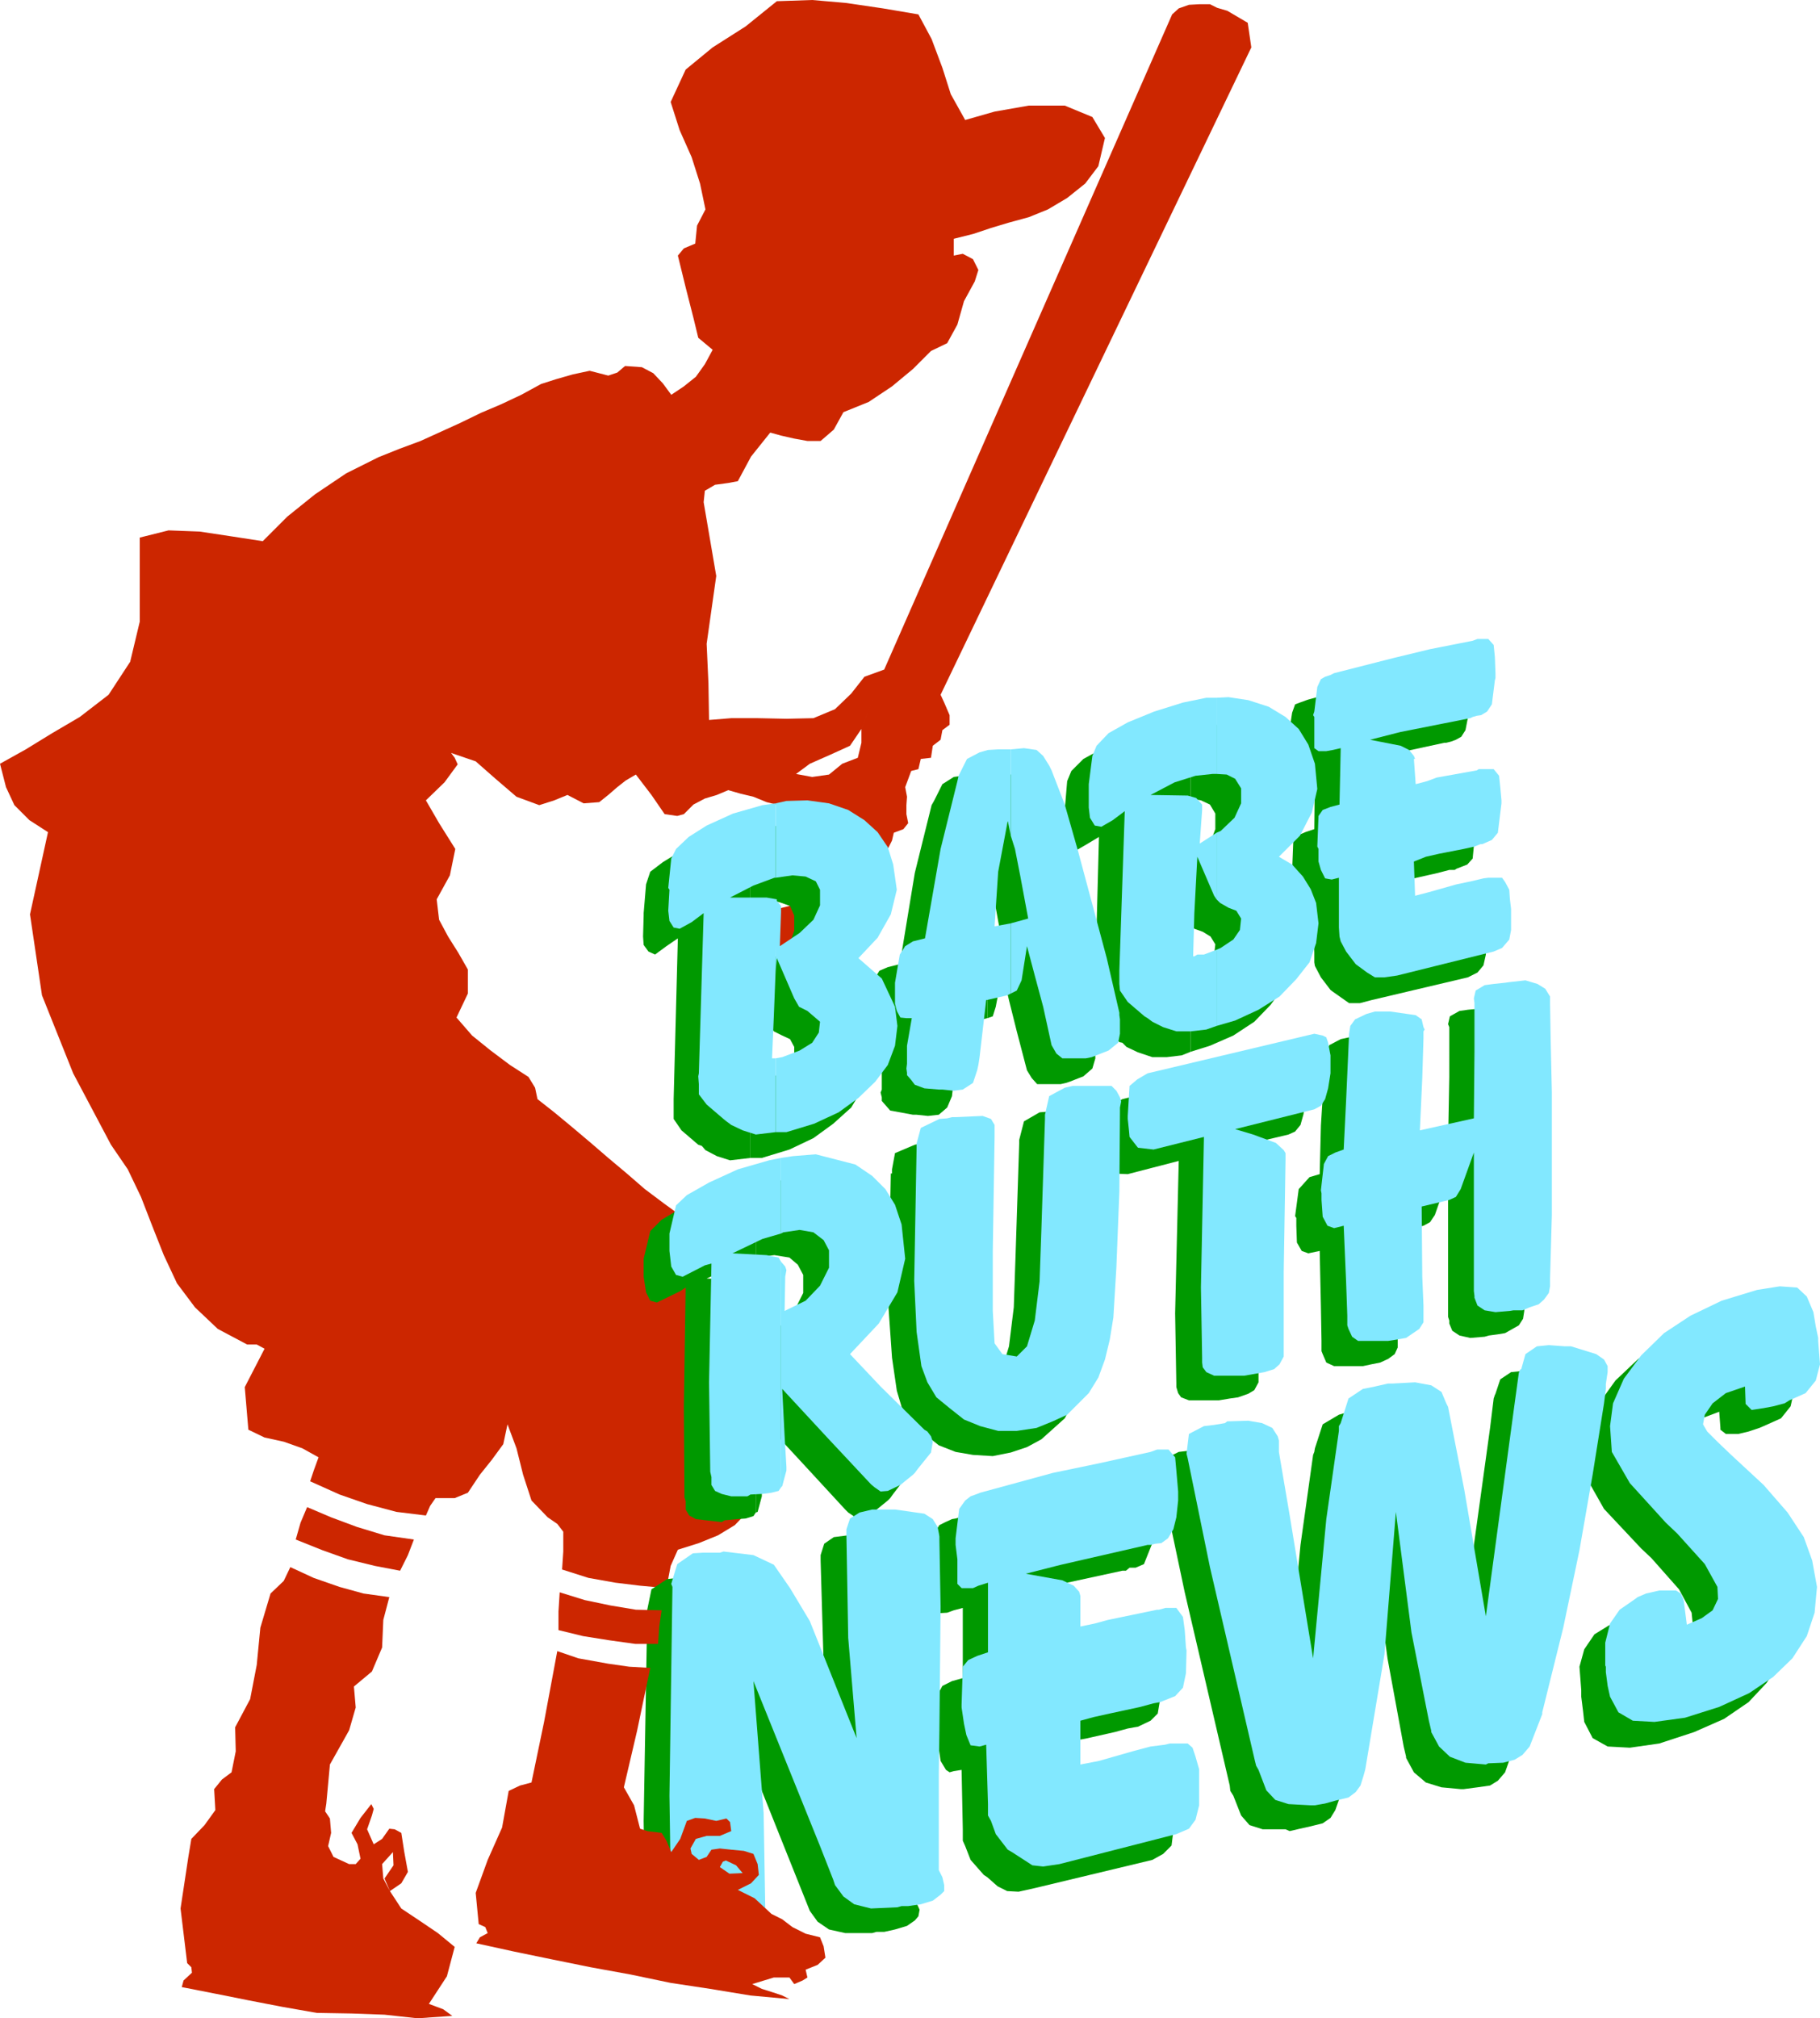
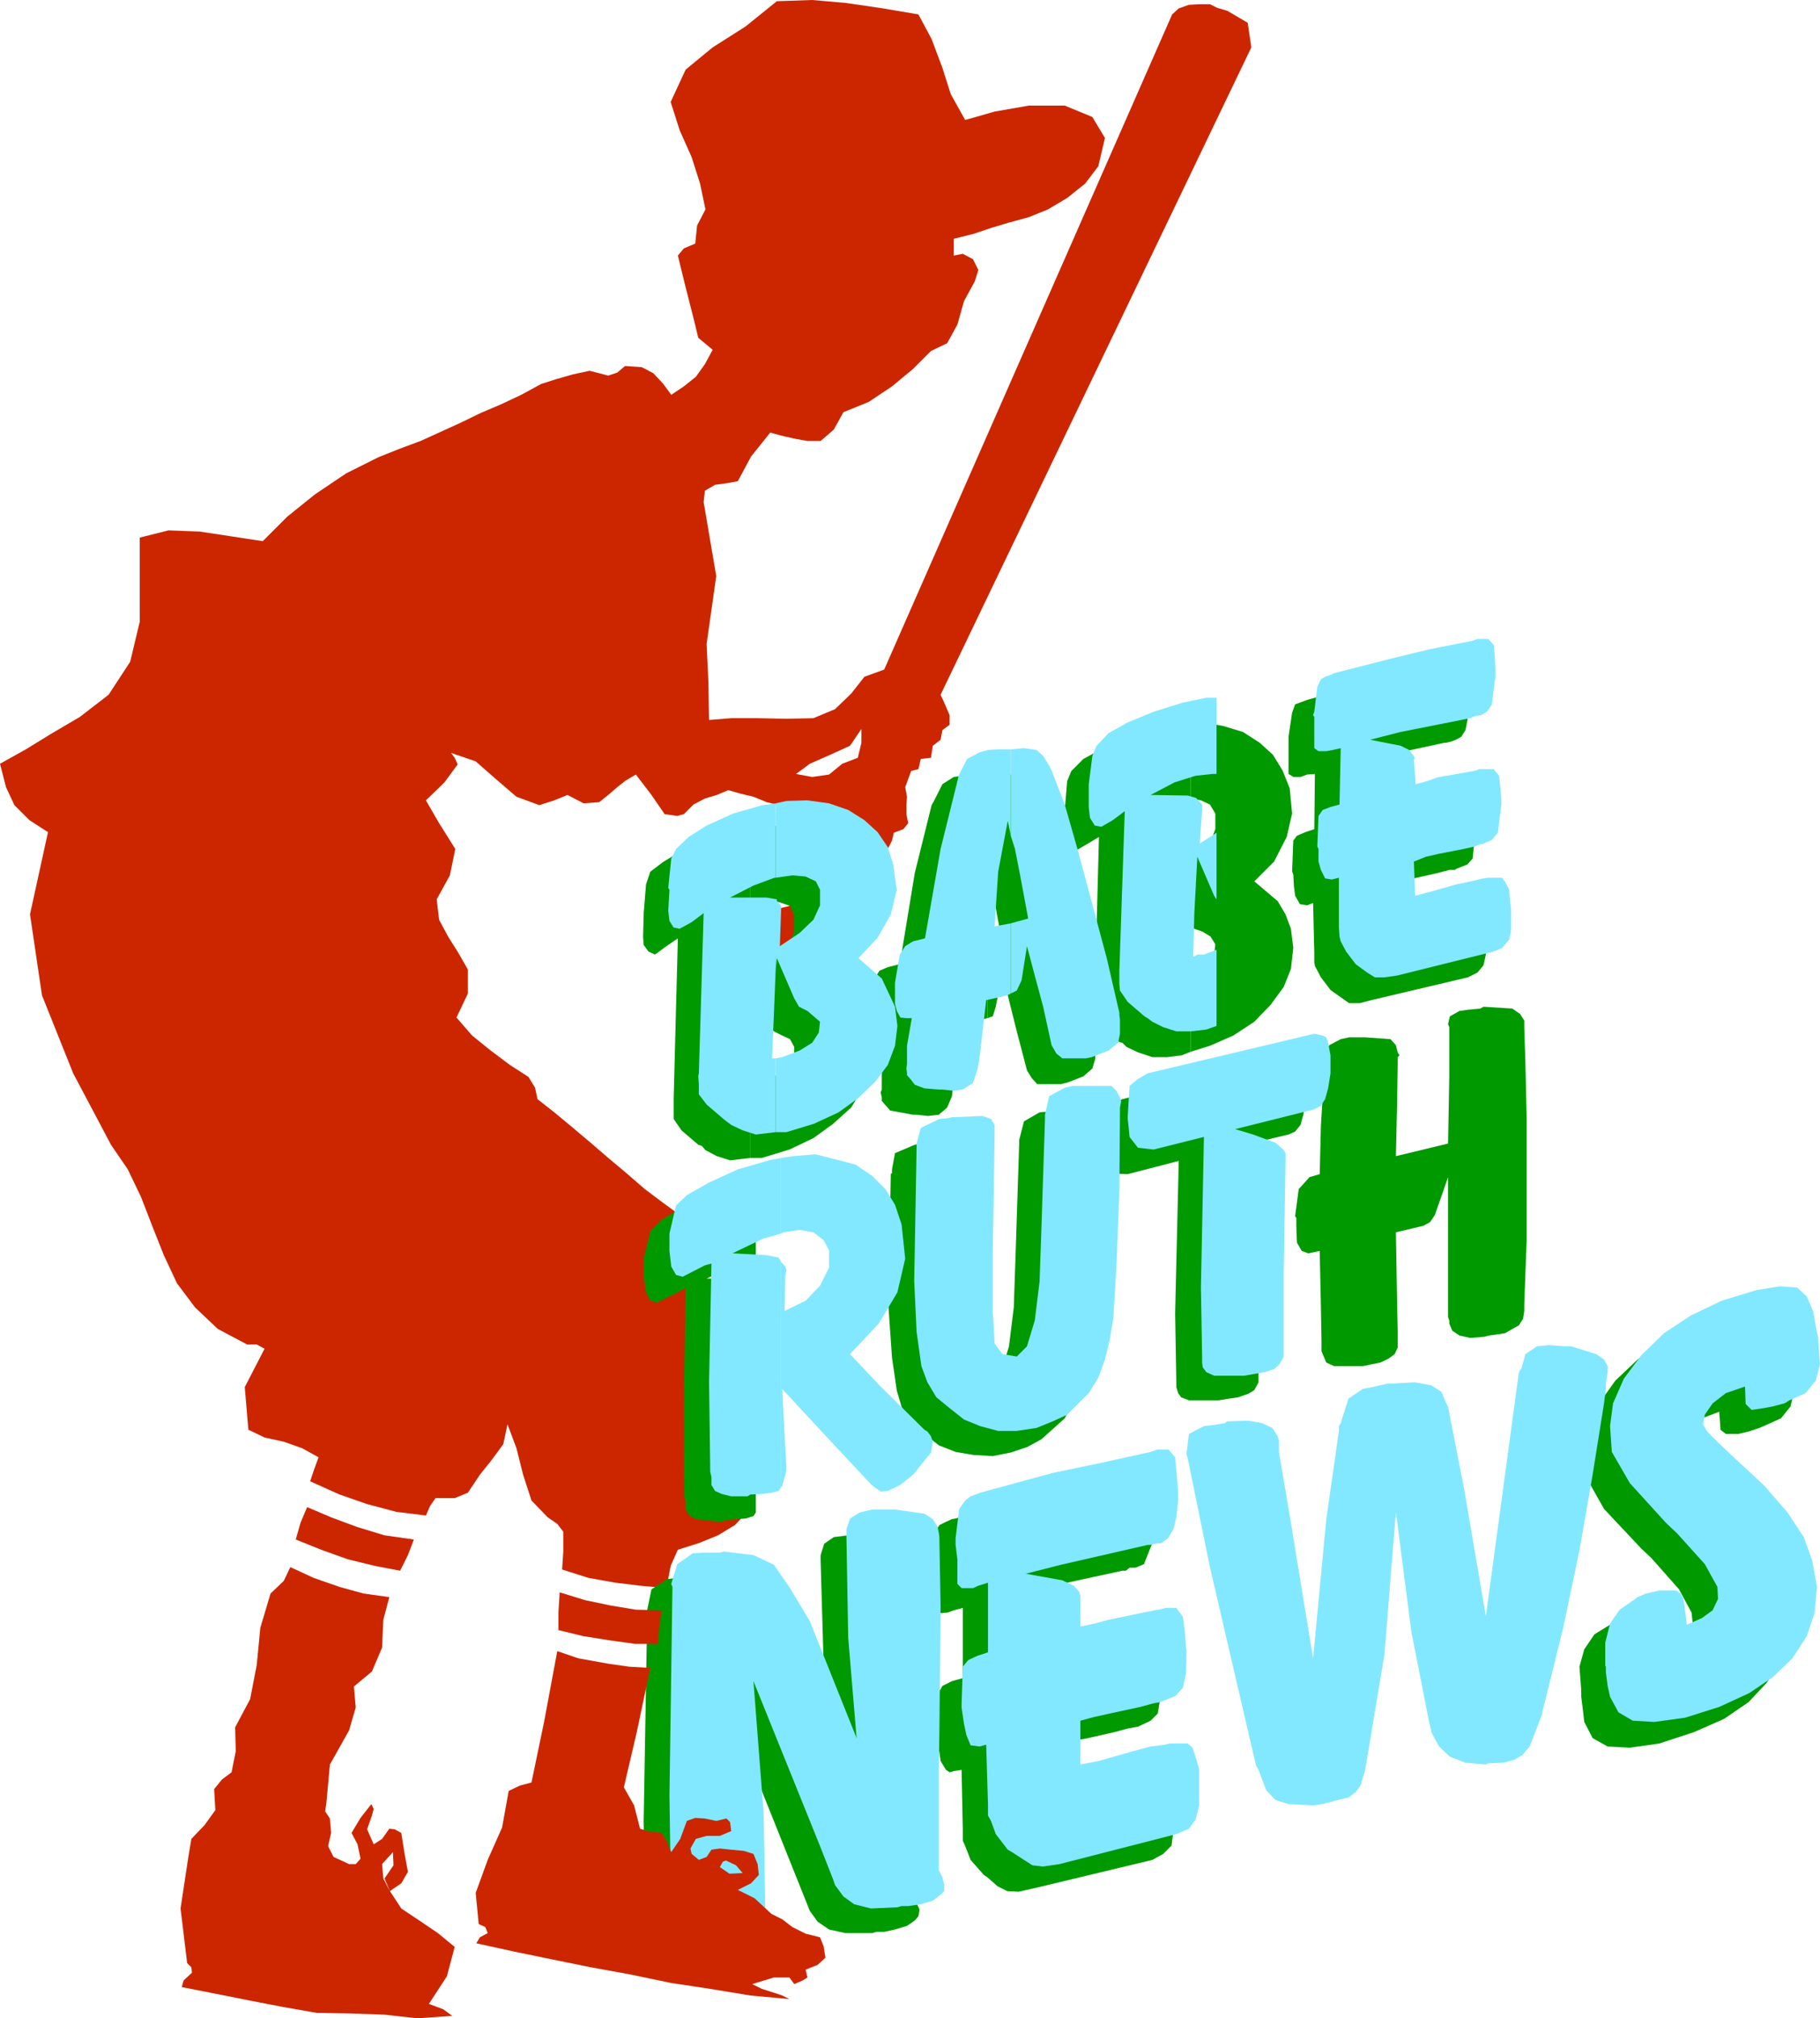
<svg xmlns="http://www.w3.org/2000/svg" xmlns:ns1="http://sodipodi.sourceforge.net/DTD/sodipodi-0.dtd" xmlns:ns2="http://www.inkscape.org/namespaces/inkscape" version="1.0" width="129.724mm" height="143.807mm" id="svg37" ns1:docname="Babe Ruth News.wmf">
  <ns1:namedview id="namedview37" pagecolor="#ffffff" bordercolor="#000000" borderopacity="0.25" ns2:showpageshadow="2" ns2:pageopacity="0.0" ns2:pagecheckerboard="0" ns2:deskcolor="#d1d1d1" ns2:document-units="mm" />
  <defs id="defs1">
    <pattern id="WMFhbasepattern" patternUnits="userSpaceOnUse" width="6" height="6" x="0" y="0" />
  </defs>
  <path style="fill:#cc2600;fill-opacity:1;fill-rule:evenodd;stroke:none" d="m 238.198,180.312 77.568,-176.434 1.778,-1.616 2.747,-0.969 2.909,-0.162 h 2.747 l 1.939,0.969 2.747,0.808 5.494,3.231 0.97,6.624 -83.709,174.334 0.97,2.1 1.454,3.393 v 2.585 l -1.939,1.454 -0.485,2.585 -2.101,1.616 -0.485,3.231 -2.747,0.323 -0.646,2.747 -1.939,0.485 -1.616,4.362 0.485,2.585 -0.162,2.262 v 2.424 l 0.485,2.424 -1.293,1.616 -2.586,0.969 -0.485,2.1 -1.131,2.262 -2.424,0.808 -1.778,1.293 -2.101,2.1 -3.555,0.969 -4.363,10.664 1.616,9.856 -0.646,2.747 -2.101,2.1 -4.686,0.162 -4.202,-1.454 -3.878,-1.777 -3.232,-2.1 -2.101,-2.424 -1.293,-3.555 3.07,-2.747 5.171,-1.293 4.04,-7.109 3.555,-8.24 -2.747,-4.362 -2.586,-5.17 -2.262,-0.969 -2.909,-1.293 -3.232,-0.808 -3.555,-1.454 -3.394,-0.808 -3.394,-0.969 -3.07,1.293 -3.232,0.969 -3.07,1.616 -2.586,2.585 -1.778,0.485 -3.394,-0.485 -3.555,-5.17 -4.202,-5.493 -2.747,1.616 -2.262,1.777 -2.424,2.1 -2.424,1.939 -4.202,0.323 -4.363,-2.262 -3.555,1.454 -4.04,1.293 -6.141,-2.262 -5.656,-4.847 -5.333,-4.686 -6.626,-2.262 0.97,1.293 0.808,1.777 -3.555,4.847 -5.01,4.847 3.555,6.14 4.363,6.948 -1.454,7.109 -3.555,6.463 0.646,5.493 2.424,4.524 2.747,4.362 2.586,4.524 v 6.463 l -3.07,6.463 4.202,4.847 5.01,4.039 5.171,3.878 5.01,3.231 1.778,2.908 0.646,3.07 4.525,3.555 4.686,3.878 5.171,4.362 4.686,4.039 5.01,4.201 4.848,4.201 5.171,3.878 5.333,3.878 3.232,15.834 -0.646,16.642 1.293,15.834 8.403,13.41 0.808,8.886 4.04,8.563 -3.394,3.555 -4.525,2.747 -5.171,2.1 -5.656,1.777 -1.939,4.362 -1.131,5.978 -7.11,-0.646 -6.626,-0.808 -7.272,-1.293 -7.11,-2.262 0.323,-4.847 v -5.332 l -1.616,-2.1 -2.586,-1.777 -4.363,-4.524 -2.262,-6.948 -1.778,-7.109 -2.424,-6.463 -1.131,5.332 -3.07,4.201 -3.232,4.039 -3.232,4.847 -3.555,1.454 h -5.171 l -1.454,2.1 -1.131,2.585 -7.918,-0.969 -7.918,-2.1 -7.434,-2.585 -7.918,-3.555 0.97,-2.908 1.293,-3.555 -4.363,-2.424 -5.01,-1.777 -5.171,-1.131 -4.363,-2.1 -0.97,-11.471 5.333,-10.34 -2.101,-1.131 h -2.586 l -7.918,-4.201 -6.141,-5.817 -4.848,-6.463 -3.555,-7.594 -3.07,-7.755 -3.07,-7.917 L 34.421,314.9 29.896,308.276 19.715,289.049 11.312,268.045 8.08,246.233 12.928,224.098 7.918,220.866 3.878,216.827 1.616,211.98 0,205.679 l 6.949,-3.878 7.11,-4.362 7.434,-4.362 7.757,-5.978 5.818,-8.886 2.586,-10.825 v -11.471 -11.148 l 7.757,-1.939 8.403,0.323 8.565,1.293 8.403,1.293 6.626,-6.624 7.434,-5.978 8.403,-5.655 8.726,-4.362 5.656,-2.262 5.656,-2.1 5.333,-2.424 5.333,-2.424 5.656,-2.747 5.333,-2.262 5.494,-2.585 5.333,-2.908 4.04,-1.293 4.525,-1.293 4.525,-0.969 5.01,1.293 2.424,-0.808 2.101,-1.777 4.525,0.323 3.07,1.616 2.586,2.747 2.262,3.07 3.394,-2.262 3.232,-2.585 2.424,-3.393 2.101,-3.878 -3.878,-3.231 -1.293,-5.332 -2.101,-8.24 -2.101,-8.563 1.616,-1.939 3.07,-1.293 0.485,-4.847 2.262,-4.362 -1.454,-6.948 -2.262,-7.109 -3.232,-7.271 -2.424,-7.594 4.04,-8.725 7.272,-5.978 8.888,-5.655 8.403,-6.786 L 218.806,0 l 9.211,0.808 9.858,1.454 9.534,1.616 3.555,6.624 2.909,7.755 2.262,7.109 3.878,6.948 7.918,-2.262 9.211,-1.616 h 9.696 l 7.434,3.07 3.394,5.655 -1.778,7.594 -3.555,4.686 -4.848,3.878 -5.171,3.07 -5.171,2.1 -5.333,1.454 -4.848,1.454 -4.848,1.616 -5.171,1.293 v 2.262 2.262 l 2.424,-0.485 2.747,1.454 1.454,2.908 -0.97,3.07 -2.909,5.332 -1.778,6.301 -2.747,5.009 -4.363,2.1 -4.848,4.847 -5.656,4.686 -6.302,4.201 -6.787,2.747 -2.586,4.686 -3.555,3.07 h -3.555 l -3.555,-0.646 -3.555,-0.808 -2.909,-0.808 -5.171,6.463 -3.555,6.624 -2.586,0.485 -3.555,0.485 -2.747,1.616 -0.323,3.07 3.394,19.873 -2.586,18.257 0.485,10.664 0.162,9.856 5.979,-0.485 h 7.11 l 7.757,0.162 7.272,-0.162 5.818,-2.424 4.363,-4.201 3.555,-4.524 5.333,-1.939 -6.141,15.995 -3.07,4.524 -5.333,2.424 -5.494,2.424 -3.717,2.747 4.363,0.808 4.525,-0.646 3.555,-2.908 4.202,-1.616 0.97,-4.039 v -3.716 z" id="path1" />
  <path style="fill:#009900;fill-opacity:1;fill-rule:evenodd;stroke:none" d="m 447.308,444.156 4.202,-1.454 2.909,-2.1 1.616,-3.07 -0.323,-3.231 -3.394,-6.301 -7.434,-8.402 -2.747,-2.585 -10.019,-10.664 -4.848,-8.563 -0.485,-6.786 0.97,-6.463 2.909,-6.463 4.525,-6.301 6.141,-5.817 7.272,-4.847 8.403,-3.878 9.373,-2.908 6.464,-1.293 4.363,0.646 2.586,2.424 2.262,4.201 0.323,3.716 0.485,3.07 v 0.808 l 0.485,6.463 -0.97,4.362 -2.586,3.231 -4.686,2.1 -1.131,0.485 -2.909,0.969 -2.747,0.646 h -3.394 l -1.454,-1.131 v -0.485 l -0.323,-4.362 -4.686,1.777 -4.04,2.585 -2.101,3.07 -0.162,2.424 0.97,2.424 2.586,2.585 3.878,3.555 8.726,7.917 6.141,7.432 4.525,6.948 2.586,6.14 0.97,7.271 -0.485,6.786 -2.262,6.301 -3.878,5.817 -4.848,5.17 -6.626,4.524 -8.08,3.555 -9.373,3.07 -7.918,1.131 -5.979,-0.323 -4.04,-2.262 -2.262,-4.362 -0.323,-2.908 -0.485,-3.878 v -1.131 -0.646 l -0.485,-6.301 1.293,-4.686 2.747,-4.039 4.202,-2.585 0.485,-0.485 2.424,-0.969 3.878,-0.808 h 4.202 l 2.101,2.262 v 0.485 z" id="path2" />
-   <path style="fill:#009900;fill-opacity:1;fill-rule:evenodd;stroke:none" d="m 332.249,483.579 -0.808,-1.293 -0.162,-1.454 -12.12,-52.026 -6.141,-29.083 -0.162,-1.616 0.485,-5.009 4.202,-2.1 2.747,-0.323 2.909,-0.646 0.808,-0.323 h 9.534 l 2.262,1.454 1.293,2.1 0.485,1.616 v 1.777 1.131 l 3.07,16.965 6.141,38.615 3.555,-37.323 3.394,-24.235 0.323,-0.808 0.162,-0.969 2.101,-6.463 4.363,-2.585 2.747,-0.808 3.878,-0.969 h 0.97 l 5.979,-0.323 4.525,1.131 2.586,1.777 1.616,2.747 0.485,1.293 4.202,21.812 5.818,34.253 7.918,-57.357 0.97,-7.917 0.323,-0.969 0.162,-0.323 1.293,-3.878 2.909,-1.939 3.232,-0.323 4.686,0.323 h 0.808 0.485 l 6.949,1.939 1.939,1.293 1.293,1.777 -0.323,1.777 -0.162,2.908 v 1.777 l -0.808,3.555 -2.747,19.55 -3.878,20.358 -4.363,20.843 -5.333,21.489 -0.323,1.293 v 0.485 l -3.07,8.725 -1.939,2.262 -2.101,1.293 -3.394,0.485 -3.717,0.485 h -0.808 l -5.171,-0.485 -4.202,-1.293 -3.232,-2.747 -2.101,-3.878 v -0.323 l -0.646,-2.747 -4.363,-23.751 -4.363,-32.637 -3.555,38.454 -2.424,16.157 -2.586,14.541 -0.162,1.616 -0.97,2.747 -1.293,2.1 -2.101,1.454 -3.232,0.808 -2.909,0.646 -2.747,0.646 -1.131,-0.485 h -6.141 l -3.555,-1.131 -2.262,-2.585 z" id="path3" />
  <path style="fill:#009900;fill-opacity:1;fill-rule:evenodd;stroke:none" d="m 259.045,476.632 -2.101,0.323 -1.131,0.323 -0.97,-0.646 -1.454,-2.424 -0.485,-3.393 -0.646,-4.039 v -0.808 l 0.646,-10.179 0.97,-1.777 2.586,-1.293 2.909,-0.808 v -18.904 l -2.424,0.646 -1.778,0.646 -2.909,0.162 -1.293,-0.969 v -6.624 l -0.162,-3.878 v -0.969 -0.808 l 0.808,-8.24 1.454,-2.262 1.616,-0.808 1.778,-0.808 0.97,-0.162 19.23,-5.493 12.605,-2.908 13.736,-2.747 1.778,-0.646 h 3.394 l 1.778,2.262 0.485,3.555 v 5.655 1.293 0.808 4.847 l -1.293,3.231 -0.97,2.424 -2.262,0.969 h -1.616 l -0.97,0.808 h -0.97 l -23.109,5.009 -1.293,0.646 -8.403,1.939 9.858,1.777 2.909,1.293 1.454,1.777 0.323,1.131 v 0.485 l 0.485,7.917 3.717,-0.808 3.394,-0.969 13.09,-3.07 h 0.485 l 2.101,-0.162 h 3.07 l 1.454,2.424 0.646,3.555 0.323,4.686 v 0.646 l -0.323,6.301 -0.646,3.878 -1.939,1.939 -3.394,1.616 -0.97,0.162 -1.778,0.323 -3.555,0.969 -7.918,1.777 -4.686,0.808 -3.555,1.293 v 11.795 l 5.171,-1.293 8.888,-2.424 4.848,-1.131 4.202,-0.646 1.131,-0.162 h 4.686 l 1.616,0.969 0.97,2.585 0.485,2.908 v 3.231 1.616 5.332 l -0.485,3.878 -2.262,2.262 -2.909,1.616 -31.674,7.594 -4.363,0.969 -3.07,-0.162 -2.586,-1.293 -2.747,-2.424 -0.97,-0.646 -3.555,-4.039 -1.454,-3.716 -0.646,-1.454 v -3.07 z" id="path4" />
  <path style="fill:#009900;fill-opacity:1;fill-rule:evenodd;stroke:none" d="m 174.366,525.91 v -1.293 l -0.646,-12.602 -0.323,-21.65 0.97,-56.065 v -0.808 l 1.131,-5.493 4.202,-2.747 2.747,-0.323 4.848,-0.162 h 0.808 l 8.08,0.808 5.171,2.747 4.848,5.978 5.171,8.886 12.443,31.506 -1.939,-26.659 -0.808,-27.79 v -1.454 l 0.97,-3.07 2.586,-1.777 3.878,-0.485 h 4.363 1.454 l 7.757,1.131 2.262,1.454 1.616,2.1 v 1.131 l 0.323,1.131 0.162,1.293 0.485,17.934 -0.646,32.799 -0.323,12.279 v 25.528 l 0.97,2.262 0.808,1.777 -0.323,1.777 -0.97,1.131 -2.101,1.454 -3.232,0.969 -2.909,0.646 h -2.101 l -1.131,0.323 h -7.272 l -4.363,-0.969 -3.07,-2.1 -2.101,-2.908 -0.646,-1.616 -3.555,-8.886 -17.776,-44.432 2.586,35.545 0.808,28.275 v 1.616 l -0.485,2.908 -0.808,1.777 -2.101,1.454 -2.424,0.969 -2.747,0.485 h -3.232 l -0.97,0.323 -4.363,0.323 -3.555,-0.808 -2.909,-1.616 -1.293,-2.262 -0.323,-1.454 z" id="path5" />
  <path style="fill:#009900;fill-opacity:1;fill-rule:evenodd;stroke:none" d="m 353.742,243.163 -1.616,0.646 -1.939,-0.323 -1.293,-2.262 -0.323,-2.585 -0.162,-3.07 -0.323,-0.969 0.323,-8.24 0.97,-1.293 2.262,-0.969 2.424,-0.808 0.162,-14.864 -2.101,0.162 -1.778,0.646 h -1.939 l -1.293,-0.808 v -5.655 -2.747 -0.969 -0.646 l 0.97,-6.463 0.808,-2.262 1.293,-0.485 1.778,-0.646 0.485,-0.162 15.837,-4.362 10.504,-2.262 10.827,-2.262 1.616,-0.485 h 2.747 l 1.454,1.454 0.323,3.393 0.323,4.524 v 0.808 0.808 l -1.293,6.624 -1.131,1.777 -1.454,0.808 -1.293,0.485 -1.293,0.323 h -0.485 l -18.746,4.039 -1.293,0.323 -6.464,1.777 8.08,1.454 2.262,0.969 0.97,1.777 0.323,0.808 0.323,6.948 2.909,-0.808 2.747,-0.969 10.666,-2.262 h 0.646 l 1.616,-0.323 2.262,0.323 1.616,1.616 0.162,3.07 0.323,3.555 v 0.485 l -0.808,8.402 -1.454,1.616 -2.909,1.131 -0.485,0.323 h -1.454 l -3.07,0.808 -6.464,1.454 -3.555,0.969 -3.07,0.969 V 248.01 l 4.04,-1.131 7.272,-1.777 4.04,-1.131 3.07,-0.485 1.293,-0.323 h 3.878 l 0.97,1.293 0.808,2.1 0.646,2.262 v 2.747 1.131 4.362 l -0.646,2.908 -1.616,1.939 -2.586,1.293 -26.018,6.14 -3.07,0.808 h -2.909 l -4.363,-3.07 -0.646,-0.485 -2.586,-3.393 -1.616,-3.07 -0.162,-0.969 v -2.585 z" id="path6" />
  <path style="fill:#009900;fill-opacity:1;fill-rule:evenodd;stroke:none" d="m 320.776,262.713 v 20.519 l 5.171,-1.616 6.302,-2.747 5.656,-3.716 4.363,-4.524 3.555,-4.847 1.939,-4.847 0.646,-5.655 -0.646,-5.17 -1.454,-3.878 -2.101,-3.555 -6.302,-5.332 5.333,-5.332 3.394,-6.624 1.454,-6.301 -0.646,-6.786 -1.939,-4.847 -2.586,-4.201 -3.555,-3.231 -4.525,-2.908 -5.333,-1.616 -5.494,-0.969 -3.232,0.323 v 20.196 l 2.747,0.485 2.424,1.131 1.454,2.424 v 4.201 l -1.454,3.878 -3.878,3.555 -1.293,0.485 v 17.611 l 0.97,1.293 2.262,0.808 2.101,1.293 1.293,2.1 -0.323,2.747 -1.778,2.908 -3.232,1.939 z" id="path7" />
  <path style="fill:#009900;fill-opacity:1;fill-rule:evenodd;stroke:none" d="m 320.776,215.05 v -20.196 h -2.586 l -6.302,1.293 -7.757,2.1 -6.949,3.231 -5.333,2.908 -3.232,3.231 -1.131,2.747 -0.646,7.755 v 0.646 l -0.323,5.493 0.323,2.908 1.293,1.939 h 1.616 l 3.07,-1.777 3.232,-1.939 -1.131,42.978 -0.323,0.485 v 2.262 0.808 l 0.323,1.777 1.939,2.908 4.686,4.039 0.808,0.162 1.131,1.131 3.07,1.454 3.878,1.293 h 3.878 l 4.04,-0.485 2.424,-0.969 v -20.519 l -3.232,0.969 -1.778,0.323 h -0.97 -0.162 l 0.162,-11.31 0.97,-15.349 4.686,10.664 0.323,0.808 v -17.611 l -4.202,2.747 0.323,-8.886 v -0.969 -0.808 l -1.131,-1.616 -2.424,-0.646 -10.019,-0.162 6.141,-3.393 5.656,-1.777 4.848,-0.808 z" id="path8" />
  <path style="fill:#009900;fill-opacity:1;fill-rule:evenodd;stroke:none" d="m 265.993,255.281 v 18.904 l 1.454,-0.485 0.808,-2.585 1.778,-9.371 1.778,7.594 2.101,8.402 2.747,10.502 1.293,2.1 1.454,1.616 h 6.302 l 1.454,-0.323 0.97,-0.323 3.717,-1.454 2.424,-2.1 0.808,-2.747 -0.162,-3.555 -0.323,-1.293 v -0.485 l -3.394,-14.703 -7.595,-29.244 -3.555,-12.279 -3.717,-9.209 -0.485,-1.454 -1.454,-2.424 -1.778,-1.777 -3.717,-0.162 h -2.909 v 24.559 l 0.97,2.585 0.97,7.109 2.101,11.633 z" id="path9" />
  <path style="fill:#009900;fill-opacity:1;fill-rule:evenodd;stroke:none" d="m 265.993,232.984 v -24.559 h -2.424 l -1.293,0.162 -2.909,0.323 -2.424,0.323 -3.07,1.939 -2.262,4.524 -0.646,1.131 -4.525,18.257 -4.04,24.559 -3.232,0.808 -2.262,0.969 -1.293,2.1 -1.293,8.079 v 0.808 4.847 l 0.323,1.777 1.131,1.777 1.454,0.323 1.616,-0.323 -1.293,7.755 v 4.847 l -0.323,0.808 0.323,1.293 v 0.969 l 2.262,2.585 6.141,1.131 h 0.97 l 3.07,0.323 2.909,-0.323 2.262,-1.939 1.293,-3.07 0.162,-1.454 0.323,-2.1 2.101,-15.672 5.656,-1.454 1.293,-0.323 v -18.904 l -4.848,0.969 1.454,-14.541 2.101,-13.733 0.97,3.555 z" id="path10" />
  <path style="fill:#009900;fill-opacity:1;fill-rule:evenodd;stroke:none" d="m 202.161,291.311 v 20.519 h 3.07 l 7.434,-2.262 6.464,-3.07 5.333,-3.878 4.848,-4.362 2.909,-4.847 2.101,-4.847 0.808,-5.655 -0.808,-5.17 -3.555,-7.432 -6.302,-5.332 5.333,-5.655 3.555,-6.301 1.293,-6.463 -0.646,-6.948 -1.778,-4.847 -2.747,-3.878 -3.555,-3.555 -4.525,-2.262 -5.01,-1.777 -5.656,-0.969 -5.494,0.323 -3.07,0.646 v 19.873 l 4.363,-0.969 3.555,0.808 2.747,0.969 1.131,2.585 v 4.039 l -1.293,3.878 -4.04,3.393 -5.333,3.555 0.323,-8.886 v -0.969 -0.646 l -1.454,-1.777 v 18.904 l 0.162,-3.393 4.848,11.148 1.293,1.939 2.262,1.131 2.101,0.969 1.131,2.1 v 3.07 l -2.101,2.747 -3.232,2.1 -4.525,1.454 z" id="path11" />
  <path style="fill:#009900;fill-opacity:1;fill-rule:evenodd;stroke:none" d="m 202.161,223.29 -3.555,0.485 -7.757,2.1 -7.272,3.231 -5.01,3.07 -3.394,2.585 -1.131,3.393 -0.646,7.755 v 0.646 l -0.162,5.655 0.162,2.262 1.293,1.777 1.778,0.808 3.07,-2.262 3.07,-2.1 -1.131,43.301 v 0.646 2.1 0.808 1.777 l 2.101,3.07 4.525,3.878 0.97,0.323 0.97,1.131 3.07,1.616 3.555,1.131 5.494,-0.646 v -20.519 -11.471 -11.795 l 0.162,-18.904 -2.262,-0.485 h -10.181 l 6.302,-3.393 5.979,-2.1 z" id="path12" />
  <path style="fill:#009900;fill-opacity:1;fill-rule:evenodd;stroke:none" d="m 355.52,336.874 -3.07,0.646 -1.778,-0.646 -1.293,-2.262 -0.162,-4.524 v -2.1 l -0.323,-0.485 0.97,-7.271 2.909,-3.231 2.747,-0.808 0.323,-13.087 1.131,-18.096 0.323,-1.777 0.808,-1.777 3.07,-1.616 2.262,-0.485 h 3.394 0.97 l 6.787,0.485 1.454,1.616 0.485,1.939 0.485,0.808 -0.485,0.485 v 1.777 l -0.162,10.825 -0.323,14.057 14.059,-3.393 0.323,-17.934 V 276.608 l -0.323,-0.808 0.485,-2.1 2.586,-1.454 2.262,-0.323 3.394,-0.323 0.808,-0.485 7.757,0.485 2.101,1.454 1.131,1.777 v 0.646 0.323 0.808 l 0.323,10.179 0.323,14.38 v 32.799 l -0.646,17.288 v 1.777 l -0.323,2.1 -1.131,1.777 -3.717,2.1 -1.939,0.323 -2.424,0.323 -1.131,0.323 -3.878,0.323 -2.909,-0.646 -1.939,-1.293 -0.808,-1.939 v -0.808 l -0.323,-0.969 v -1.777 -15.349 -20.519 l -3.555,10.179 -1.293,1.939 -1.778,0.969 -7.434,1.777 0.323,18.904 0.162,7.594 v 2.1 2.424 l -0.808,1.777 -1.778,1.293 -2.101,0.969 -2.424,0.485 -2.262,0.485 h -0.808 -6.949 l -2.101,-0.969 -0.97,-2.262 -0.323,-0.808 v -1.616 -1.131 l -0.162,-9.371 z" id="path13" />
  <path style="fill:#009900;fill-opacity:1;fill-rule:evenodd;stroke:none" d="m 317.544,312.638 -13.736,3.555 -4.04,-0.162 -2.101,-2.908 -0.485,-1.777 v -3.07 -0.969 l 0.485,-7.917 2.101,-1.939 2.586,-1.454 44.763,-10.987 2.747,0.323 1.131,2.424 0.646,2.908 v 4.201 0.646 0.485 l -0.485,4.039 -0.808,2.908 -1.454,1.777 -1.778,0.808 -21.17,5.009 4.686,1.939 6.464,1.939 2.262,2.262 0.323,0.485 v 0.646 l -0.323,1.454 -0.323,30.214 v 19.227 0.808 2.747 l -1.131,2.1 -1.616,0.969 -2.747,0.969 -2.262,0.323 -2.909,0.485 h -0.97 -7.11 l -2.101,-0.808 -0.808,-1.131 -0.485,-1.616 v -0.969 l -0.323,-18.904 z" id="path14" />
  <path style="fill:#009900;fill-opacity:1;fill-rule:evenodd;stroke:none" d="M 240.299,316.031 V 314.9 l 0.808,-4.362 5.333,-2.262 2.262,-0.485 h 0.808 0.97 l 7.757,-0.485 2.909,2.424 v 0.646 1.454 0.808 l -0.323,31.183 -0.323,16.157 0.97,8.24 0.808,2.262 1.293,0.969 1.778,0.808 h 2.101 l 2.262,-2.747 2.101,-6.948 1.293,-10.502 0.485,-14.218 0.97,-29.89 v -0.969 l 1.293,-5.009 4.202,-2.424 1.939,-0.162 h 2.586 l 0.485,-0.323 7.434,0.323 1.616,0.808 0.97,2.1 v 1.131 1.939 1.131 l -0.485,21.166 -0.485,20.519 -0.97,13.572 -0.808,5.978 -1.293,5.332 -2.101,4.847 -2.101,4.039 -6.302,5.655 -3.878,2.1 -4.363,1.454 -4.848,0.969 -5.333,-0.323 -4.686,-0.808 -4.525,-1.777 -3.878,-3.07 -3.555,-3.393 -2.586,-3.878 -1.293,-4.362 -1.293,-8.886 -0.97,-13.895 0.646,-35.707 z" id="path15" />
-   <path style="fill:#009900;fill-opacity:1;fill-rule:evenodd;stroke:none" d="m 203.616,346.729 v 60.589 l 0.485,-0.162 1.131,-4.201 v -0.969 l -0.808,-8.402 -0.323,-12.602 12.12,13.087 11.474,12.441 0.808,0.808 1.939,1.293 1.778,-0.323 3.555,-1.454 3.394,-2.747 0.646,-0.646 0.808,-1.131 3.232,-4.201 0.485,-3.07 -0.485,-1.454 -0.97,-1.131 -0.808,-0.646 -11.312,-11.795 -8.403,-8.563 7.434,-8.24 5.171,-8.402 1.454,-4.847 0.485,-4.039 -0.808,-9.21 -1.778,-5.493 -2.747,-4.039 -3.555,-4.039 -4.363,-2.585 -10.827,-2.747 -5.979,0.162 -3.232,0.808 v 19.873 l 0.808,-0.162 4.202,-0.485 4.04,0.646 2.262,1.939 1.454,2.747 v 4.847 l -2.424,4.847 -3.878,4.201 -5.656,2.747 0.808,-9.209 v -1.777 l -0.323,-0.969 z" id="path16" />
  <path style="fill:#009900;fill-opacity:1;fill-rule:evenodd;stroke:none" d="m 203.616,338.651 v -19.873 l -3.232,0.323 -8.403,2.747 -7.757,3.07 -5.979,3.555 -3.07,3.07 -1.778,7.432 v 4.847 l 0.646,4.201 1.131,2.262 1.778,0.485 6.302,-3.07 1.454,-0.969 -0.485,32.152 0.162,24.397 0.323,0.969 v 1.616 0.646 l 0.97,1.616 1.778,0.969 6.949,0.808 0.808,-0.485 3.394,-0.323 2.262,-0.162 2.101,-0.646 0.646,-0.969 V 346.729 l -0.646,-1.131 -3.232,-0.969 -9.373,-0.323 8.242,-3.716 z" id="path17" />
  <path style="fill:#82e8ff;fill-opacity:1;fill-rule:evenodd;stroke:none" d="m 454.419,437.532 4.04,-1.777 2.909,-2.1 1.454,-3.07 -0.162,-3.231 -3.394,-6.14 -7.434,-8.24 -3.07,-2.908 -9.696,-10.664 -4.848,-8.402 -0.485,-6.948 0.808,-6.14 2.909,-6.624 4.686,-6.301 6.141,-5.978 7.11,-4.686 8.403,-4.039 9.534,-2.908 6.141,-0.969 4.686,0.323 2.586,2.424 1.778,4.201 0.646,3.878 0.646,3.07 v 0.808 l 0.485,6.301 -1.131,4.362 -2.747,3.393 -4.363,1.939 -1.293,0.808 -3.07,0.808 -2.586,0.485 -3.232,0.485 -1.616,-1.616 v -0.162 l -0.162,-4.524 -5.171,1.777 -3.555,2.747 -2.101,3.07 -0.485,2.585 1.131,1.939 2.747,2.747 3.717,3.555 8.726,8.079 6.464,7.432 4.363,6.624 2.262,6.301 1.293,7.109 -0.646,6.948 -2.101,6.301 -3.878,5.978 -5.171,5.009 -6.464,4.362 -8.08,3.716 -9.211,2.908 -8.242,1.131 -5.818,-0.323 -3.878,-2.262 -2.262,-4.201 -0.646,-2.908 -0.485,-3.716 v -1.454 l -0.162,-0.323 v -6.14 l 1.293,-5.17 2.586,-3.716 4.202,-2.908 0.646,-0.485 2.262,-0.969 3.555,-0.808 h 4.525 l 1.293,0.808 0.646,1.454 0.162,0.646 z" id="path18" />
  <path style="fill:#82e8ff;fill-opacity:1;fill-rule:evenodd;stroke:none" d="m 339.036,476.632 -0.646,-1.131 -0.323,-1.293 -12.12,-52.187 -5.979,-29.244 -0.323,-1.293 0.646,-5.332 4.04,-2.1 2.747,-0.323 2.909,-0.485 0.646,-0.485 h 0.323 l 5.333,-0.162 3.717,0.646 2.747,1.293 1.454,2.262 0.323,1.131 v 1.777 1.293 l 2.909,17.126 6.302,38.454 3.555,-37.484 3.394,-23.751 v -1.293 l 0.485,-0.808 2.101,-6.624 3.878,-2.585 3.232,-0.646 3.555,-0.808 h 1.293 l 5.979,-0.323 4.363,0.808 2.747,1.777 1.293,3.07 0.485,0.969 4.363,22.297 5.818,34.091 7.757,-57.357 1.131,-8.24 0.323,-0.808 0.323,-0.162 1.131,-4.039 3.07,-2.1 3.232,-0.323 4.363,0.323 h 0.97 0.646 l 6.787,2.1 2.101,1.454 0.97,1.777 v 1.616 l -0.485,3.231 v 1.293 l -0.485,3.878 -3.07,19.227 -3.555,20.358 -4.363,20.843 -5.333,21.489 -0.323,1.293 v 0.485 l -3.394,8.725 -1.939,2.262 -2.101,1.293 -3.07,0.808 -4.04,0.162 -0.646,0.323 -5.494,-0.485 -4.202,-1.616 -2.909,-2.747 -2.101,-3.878 v -0.323 l -0.646,-2.747 -4.686,-23.751 -4.202,-32.476 -3.07,38.292 -5.171,31.021 -0.485,1.777 -0.808,2.585 -1.293,1.777 -1.939,1.454 -3.394,0.808 -2.909,0.808 -2.747,0.485 h -1.131 l -5.979,-0.323 -3.555,-1.131 -2.424,-2.585 z" id="path19" />
  <path style="fill:#82e8ff;fill-opacity:1;fill-rule:evenodd;stroke:none" d="m 265.67,469.846 -1.778,0.485 -2.424,-0.323 -1.131,-2.747 -0.646,-3.07 -0.646,-4.362 v -0.808 l 0.323,-10.179 1.454,-1.777 2.424,-1.131 2.909,-0.969 v -18.742 l -2.586,0.808 -1.454,0.646 h -3.07 l -1.131,-1.131 v -6.624 l -0.485,-3.878 v -0.808 -0.969 l 0.97,-7.917 1.616,-2.262 1.454,-1.131 1.778,-0.646 0.808,-0.323 19.554,-5.332 12.443,-2.585 13.898,-3.07 1.778,-0.646 h 3.07 l 1.778,2.1 0.323,3.555 0.485,5.655 v 1.293 1.131 l -0.485,4.524 -0.808,3.231 -1.454,2.424 -1.778,1.293 -1.616,0.162 -1.293,0.323 h -0.808 l -23.27,5.332 -1.293,0.323 -8.242,2.1 9.858,1.777 3.07,1.454 1.454,1.616 0.323,1.131 v 0.323 7.917 l 3.878,-0.808 3.555,-0.969 13.251,-2.747 h 0.485 l 1.778,-0.485 h 2.909 l 1.778,2.424 0.485,3.555 0.323,4.686 0.162,0.808 -0.162,6.14 -0.808,3.878 -2.101,2.262 -3.232,1.293 -0.808,0.323 -1.778,0.323 -3.555,0.969 -8.242,1.777 -4.363,0.969 -3.555,0.969 v 11.795 l 5.01,-0.969 9.05,-2.585 4.848,-1.293 3.878,-0.485 1.293,-0.323 h 4.848 l 1.293,1.131 0.808,2.424 0.97,3.393 v 3.07 1.293 5.332 l -0.97,3.878 -1.778,2.424 -3.394,1.454 -31.512,8.079 -4.363,0.646 -2.909,-0.323 -5.494,-3.555 -1.131,-0.646 -3.232,-4.201 -1.293,-3.555 -0.808,-1.454 v -3.07 z" id="path20" />
  <path style="fill:#82e8ff;fill-opacity:1;fill-rule:evenodd;stroke:none" d="m 180.83,518.963 v -1.131 l -0.162,-12.441 -0.323,-21.812 0.808,-56.226 -0.323,-0.808 1.616,-5.332 4.202,-2.908 2.586,-0.162 h 4.686 l 0.97,-0.323 8.08,0.969 5.494,2.585 4.363,6.301 5.333,8.886 12.605,31.506 -2.262,-26.982 -0.485,-27.628 v -1.616 l 0.97,-2.908 2.586,-1.616 3.394,-0.808 h 4.848 1.293 l 7.918,1.131 2.262,1.454 1.293,2.1 0.323,1.616 0.162,0.969 v 0.969 l 0.323,17.934 -0.323,33.283 -0.162,11.795 v 25.851 l 0.97,1.939 0.485,2.1 v 1.616 l -0.97,0.969 -2.101,1.616 -3.232,0.969 -3.394,0.485 h -1.778 l -1.131,0.323 -7.11,0.323 -4.525,-1.131 -2.909,-2.1 -2.262,-3.07 -0.485,-1.454 -3.555,-9.048 -17.938,-44.432 2.747,35.545 0.485,28.436 v 1.454 l -0.162,2.908 -0.808,1.777 -2.262,1.454 -2.586,1.293 -2.424,0.323 -3.232,0.162 h -0.97 l -4.686,0.323 -3.555,-0.808 -2.424,-1.454 -1.616,-2.1 -0.323,-1.777 z" id="path21" />
  <path style="fill:#82e8ff;fill-opacity:1;fill-rule:evenodd;stroke:none" d="m 360.691,236.377 -1.939,0.485 -1.778,-0.323 -1.131,-2.262 -0.646,-2.262 v -3.393 l -0.323,-0.646 0.323,-8.24 1.131,-1.616 2.101,-0.808 2.424,-0.646 0.323,-15.188 -2.101,0.485 -1.778,0.323 h -2.101 l -1.131,-0.808 v -5.332 -3.07 l -0.323,-0.485 0.323,-0.969 0.808,-6.624 0.97,-2.1 1.131,-0.646 1.454,-0.485 0.97,-0.485 15.837,-4.039 10.019,-2.424 11.474,-2.262 1.293,-0.485 h 2.909 l 1.454,1.616 0.323,3.231 0.162,4.362 v 1.293 l -0.162,0.646 -0.808,6.463 -1.293,1.939 -1.616,0.969 -1.131,0.162 -1.131,0.323 -0.646,0.323 -18.746,3.716 -1.293,0.323 -6.949,1.777 8.242,1.616 2.262,1.131 1.293,1.616 0.323,0.808 h -0.323 l 0.485,6.786 3.07,-0.808 2.586,-0.969 10.827,-1.939 0.485,-0.323 h 1.616 2.424 l 1.454,1.777 0.323,3.07 0.323,3.555 v 0.808 l -0.97,7.917 -1.616,1.939 -2.586,1.131 h -0.485 l -1.616,0.646 -2.909,0.646 -6.626,1.293 -3.555,0.808 -3.232,1.293 0.323,9.209 3.717,-0.969 7.434,-2.1 3.878,-0.808 3.394,-0.808 1.293,-0.162 h 3.717 l 0.808,1.131 1.131,2.1 0.162,2.424 0.323,2.747 v 1.131 4.524 l -0.485,2.585 -1.939,2.262 -2.262,0.969 -26.018,6.463 -3.394,0.485 h -2.586 l -2.101,-1.293 -2.424,-1.777 -0.646,-0.485 -2.586,-3.393 -1.454,-2.747 -0.323,-1.293 -0.162,-2.424 z" id="path22" />
-   <path style="fill:#82e8ff;fill-opacity:1;fill-rule:evenodd;stroke:none" d="m 327.724,255.765 v 20.519 l 5.01,-1.454 6.302,-2.908 5.656,-3.555 4.525,-4.686 3.555,-4.524 1.778,-5.17 0.646,-5.332 -0.646,-5.493 -1.454,-3.716 -2.101,-3.393 -2.909,-3.231 -3.555,-2.1 5.656,-5.655 3.232,-6.301 1.454,-6.301 -0.646,-6.786 -1.778,-5.17 -2.586,-4.201 -3.555,-3.231 -4.525,-2.747 -5.494,-1.777 -5.333,-0.808 -3.232,0.162 v 20.519 l 2.747,0.162 2.262,1.131 1.616,2.585 v 4.039 l -1.778,3.878 -3.717,3.555 -1.131,0.485 v 17.934 l 0.97,0.969 2.262,1.293 2.101,0.808 1.293,2.1 -0.323,3.07 -1.778,2.585 -3.394,2.262 z" id="path23" />
  <path style="fill:#82e8ff;fill-opacity:1;fill-rule:evenodd;stroke:none" d="m 327.724,208.425 v -20.519 h -2.747 l -6.302,1.293 -7.757,2.424 -7.11,2.908 -5.171,2.908 -3.232,3.393 -1.131,2.747 -0.97,7.594 v 0.808 5.493 l 0.323,2.747 1.293,2.1 1.778,0.323 3.07,-1.777 3.232,-2.424 -1.454,42.978 v 0.485 2.1 0.969 l 0.162,1.777 2.101,3.07 4.525,3.878 0.808,0.485 1.293,0.969 2.909,1.454 3.555,1.131 h 3.878 l 4.202,-0.485 2.747,-0.969 v -20.519 l -3.394,1.293 h -1.778 l -0.808,0.485 h -0.323 l 0.323,-11.633 0.808,-15.188 4.525,10.502 0.646,0.969 v -17.934 l -4.525,2.908 0.646,-9.048 v -0.808 -0.646 l -1.616,-1.777 -2.262,-0.646 -10.019,-0.162 6.464,-3.393 5.656,-1.777 4.525,-0.485 z" id="path24" />
  <path style="fill:#82e8ff;fill-opacity:1;fill-rule:evenodd;stroke:none" d="m 272.296,248.656 v 18.904 l 1.616,-0.808 1.293,-2.747 1.454,-9.209 2.101,7.917 2.262,8.402 2.262,10.34 1.293,2.262 1.616,1.293 h 6.302 l 1.616,-0.323 0.808,-0.323 3.717,-1.454 2.586,-2.1 0.485,-2.424 v -3.878 l -0.162,-1.131 v -0.646 l -3.394,-14.703 -7.757,-28.921 -3.555,-12.441 -3.555,-9.209 -0.646,-1.293 -1.616,-2.585 -1.778,-1.616 -3.394,-0.485 -3.555,0.323 v 23.266 l 1.131,3.555 1.454,7.432 2.101,11.31 z" id="path25" />
  <path style="fill:#82e8ff;fill-opacity:1;fill-rule:evenodd;stroke:none" d="m 272.296,225.067 v -23.266 h -2.262 -1.131 l -2.747,0.162 -2.262,0.646 -3.394,1.777 -2.262,4.524 -0.323,1.454 -4.525,18.257 -4.202,24.074 -3.232,0.808 -2.101,1.293 -1.454,2.262 -1.293,7.594 v 0.323 0.808 4.524 l 0.485,1.939 0.97,1.777 1.616,0.162 h 1.454 l -1.293,7.432 v 4.847 l -0.162,1.293 0.162,1.131 v 0.646 l 1.131,1.293 0.97,1.293 2.586,0.969 3.878,0.323 h 0.97 l 3.07,0.323 2.424,-0.323 2.747,-1.777 1.131,-3.393 0.323,-1.454 0.323,-2.1 1.778,-15.349 5.656,-1.293 0.97,-0.485 v -18.904 l -4.363,0.808 0.97,-14.703 2.586,-13.733 z" id="path26" />
  <path style="fill:#82e8ff;fill-opacity:1;fill-rule:evenodd;stroke:none" d="m 208.949,285.01 v 19.873 h 2.909 l 7.434,-2.262 6.626,-3.07 5.333,-3.878 4.525,-4.362 3.394,-4.524 1.939,-5.17 0.646,-5.332 -0.646,-5.17 -3.555,-7.594 -6.302,-5.493 5.171,-5.493 3.555,-6.301 1.616,-6.624 -0.97,-6.786 -1.454,-4.686 -2.747,-4.039 -3.555,-3.231 -4.363,-2.747 -5.171,-1.777 -5.818,-0.808 -5.656,0.162 -2.909,0.646 v 20.035 l 4.525,-0.646 3.555,0.323 2.747,1.293 1.131,2.262 v 4.201 l -1.778,3.878 -3.717,3.555 -5.333,3.555 0.323,-9.21 v -0.808 -0.808 l -1.454,-1.777 v 19.227 l 0.323,-3.393 4.686,10.825 1.293,2.262 2.262,1.131 3.394,2.908 -0.323,2.908 -1.778,2.747 -3.394,2.1 -4.686,1.777 z" id="path27" />
  <path style="fill:#82e8ff;fill-opacity:1;fill-rule:evenodd;stroke:none" d="m 208.949,236.377 v -20.035 l -3.555,0.485 -7.918,2.262 -7.11,3.231 -4.848,3.07 -3.394,3.231 -1.293,2.585 -0.808,7.917 0.323,0.485 -0.323,5.655 0.323,2.747 1.131,1.777 1.616,0.323 3.232,-1.777 3.232,-2.424 -1.293,43.139 -0.162,0.808 0.162,2.1 v 0.969 1.777 l 2.101,2.747 4.525,3.878 0.808,0.646 1.293,0.969 3.07,1.454 3.555,1.131 5.333,-0.646 v -19.873 h -0.485 -0.485 l 0.485,-11.31 0.485,-12.279 0.323,-19.227 -2.747,-0.485 h -9.858 l 6.302,-3.231 5.656,-2.1 z" id="path28" />
-   <path style="fill:#82e8ff;fill-opacity:1;fill-rule:evenodd;stroke:none" d="m 361.984,330.088 -2.586,0.646 -1.778,-0.646 -1.293,-2.424 -0.323,-4.524 v -1.777 l -0.162,-0.808 0.808,-7.109 1.131,-2.1 1.939,-0.969 2.262,-0.808 0.646,-13.087 0.808,-18.096 0.323,-2.1 1.293,-1.777 3.07,-1.454 2.262,-0.646 h 3.394 0.808 l 6.787,0.969 1.616,1.131 0.485,2.1 0.323,0.646 -0.323,0.485 v 1.939 l -0.323,10.664 -0.646,14.057 14.544,-3.231 0.162,-17.934 V 270.145 l -0.162,-1.293 0.485,-2.1 2.424,-1.454 2.424,-0.323 3.07,-0.323 1.131,-0.162 4.363,-0.485 3.232,0.969 2.101,1.293 1.293,2.1 v 0.162 0.646 0.969 l 0.162,9.694 0.323,14.38 v 32.96 l -0.485,17.126 v 2.1 l -0.323,1.777 -1.293,1.777 -1.454,1.293 -2.424,0.808 -1.939,0.808 h -2.424 l -0.97,0.162 -3.878,0.323 -2.909,-0.485 -1.939,-1.293 -0.808,-2.1 v -0.485 l -0.162,-1.293 v -1.777 -15.188 -20.358 l -3.555,9.856 -1.293,2.1 -1.778,0.808 -7.434,1.777 0.162,18.904 0.323,7.755 v 2.1 2.424 l -1.131,1.777 -3.555,2.424 -2.747,0.485 -2.101,0.323 h -0.97 -7.11 l -1.616,-1.131 -0.97,-2.1 -0.323,-0.969 v -1.454 -1.131 l -0.323,-9.209 z" id="path29" />
  <path style="fill:#82e8ff;fill-opacity:1;fill-rule:evenodd;stroke:none" d="m 324.331,306.175 -13.574,3.393 -4.202,-0.485 -2.262,-2.908 -0.162,-1.777 -0.323,-3.07 v -0.808 l 0.485,-8.079 2.101,-1.777 2.747,-1.616 44.925,-10.664 2.262,0.485 0.97,0.485 0.485,1.454 0.646,3.393 v 3.878 0.808 0.162 l -0.646,4.039 -0.808,2.908 -1.131,1.777 -1.778,0.969 -21.331,5.332 4.848,1.454 6.141,2.262 2.101,1.939 0.485,0.808 v 0.323 1.616 l -0.485,30.052 v 19.227 0.808 2.747 l -1.131,2.1 -1.454,1.293 -2.586,0.808 -2.747,0.485 -2.747,0.485 h -0.808 -7.272 l -2.101,-0.969 -0.97,-1.293 -0.162,-1.293 v -1.293 l -0.323,-18.904 z" id="path30" />
  <path style="fill:#82e8ff;fill-opacity:1;fill-rule:evenodd;stroke:none" d="m 246.925,309.083 v -1.131 l 1.131,-4.201 5.01,-2.424 2.101,-0.162 1.293,-0.323 h 0.97 l 7.272,-0.323 2.262,0.808 0.97,1.616 v 0.808 1.131 1.293 l -0.485,30.698 v 16.157 l 0.485,8.725 2.101,2.908 3.878,0.646 2.747,-2.747 2.101,-6.948 1.293,-10.502 0.485,-13.895 0.97,-29.89 v -1.131 l 1.131,-5.009 4.202,-2.262 2.101,-0.485 h 2.262 0.646 7.595 l 1.293,1.293 0.97,1.777 0.323,1.131 -0.323,1.616 v 1.293 l -0.162,21.327 -0.808,20.519 -0.808,13.41 -0.97,5.978 -1.293,5.332 -1.778,4.847 -2.586,4.201 -5.818,5.817 -3.878,1.777 -4.363,1.777 -5.333,0.808 h -5.01 l -4.848,-1.293 -4.363,-1.777 -3.878,-3.07 -3.555,-2.908 -2.424,-4.039 -1.616,-4.362 -1.293,-9.209 -0.646,-13.733 z" id="path31" />
  <path style="fill:#82e8ff;fill-opacity:1;fill-rule:evenodd;stroke:none" d="m 210.403,339.782 v 60.75 l 0.323,-0.323 1.131,-4.201 v -0.969 l -0.485,-8.24 -0.646,-12.764 12.12,13.087 11.797,12.602 0.97,0.808 1.616,1.131 1.939,-0.162 3.394,-1.616 3.394,-2.747 0.485,-0.485 0.97,-1.293 3.394,-4.201 0.485,-2.908 -0.485,-1.454 -0.97,-1.293 -0.808,-0.485 -11.797,-11.633 -8.242,-8.725 7.757,-8.24 5.01,-8.402 2.101,-9.048 -0.97,-9.209 -1.778,-5.332 -2.586,-4.201 -3.555,-3.555 -4.525,-3.07 -10.666,-2.747 -6.141,0.485 -3.232,0.485 v 20.358 l 0.646,-0.323 4.363,-0.646 3.717,0.646 2.747,2.1 1.454,2.747 v 4.686 l -2.424,4.847 -3.878,4.039 -5.656,2.747 0.162,-9.21 0.323,-1.777 -0.323,-0.969 z" id="path32" />
  <path style="fill:#82e8ff;fill-opacity:1;fill-rule:evenodd;stroke:none" d="m 210.403,332.188 v -20.358 l -3.232,0.646 -8.403,2.424 -7.757,3.555 -5.979,3.393 -2.909,2.747 -1.778,7.594 v 4.686 l 0.485,4.201 1.293,2.262 1.778,0.485 5.979,-3.07 1.778,-0.485 -0.646,31.991 0.323,24.074 0.323,1.454 v 1.131 0.969 l 0.97,1.616 1.778,0.808 2.586,0.646 h 4.363 l 0.808,-0.485 3.232,-0.162 2.424,-0.323 1.939,-0.485 0.646,-0.969 v -60.75 l -0.646,-1.131 -3.232,-0.646 -9.211,-0.485 8.08,-3.878 z" id="path33" />
  <path style="fill:#cc2600;fill-opacity:1;fill-rule:evenodd;stroke:none" d="m 82.739,405.864 -1.778,4.201 -1.293,4.524 7.272,2.908 6.787,2.424 7.272,1.777 6.787,1.293 2.101,-4.201 1.616,-4.201 -7.918,-1.131 -7.434,-2.262 -6.949,-2.585 z" id="path34" />
  <path style="fill:#cc2600;fill-opacity:1;fill-rule:evenodd;stroke:none" d="m 78.214,422.021 -1.778,3.716 -3.555,3.393 -2.747,9.21 -0.97,10.017 -1.778,9.209 -4.04,7.594 0.162,6.463 -1.131,5.655 -2.586,1.939 -2.101,2.585 0.323,5.655 -2.909,4.039 -3.555,3.716 -0.808,4.847 -2.101,13.895 1.778,14.703 1.131,1.131 0.162,1.454 -2.262,2.1 -0.485,1.777 9.05,1.777 8.888,1.777 9.211,1.777 9.211,1.616 9.373,0.162 8.888,0.323 8.888,0.969 9.373,-0.646 -2.424,-1.777 -3.878,-1.454 4.848,-7.432 2.101,-7.917 -4.525,-3.716 -5.01,-3.393 -4.848,-3.231 -3.07,-4.686 -1.778,-3.393 -0.323,-3.878 2.909,-3.231 0.162,3.555 -2.424,3.555 1.454,3.393 3.07,-2.1 1.778,-3.07 -0.97,-5.332 -0.808,-5.17 -1.778,-0.969 -1.454,-0.162 -1.939,2.747 -2.262,1.454 -1.778,-4.039 1.293,-3.716 0.485,-1.777 -0.646,-1.293 -2.909,3.716 -2.424,4.039 1.616,3.07 0.808,3.878 -1.293,1.454 h -1.778 l -4.202,-1.939 -1.454,-2.908 0.808,-3.555 -0.323,-3.878 -1.293,-1.939 0.323,-2.1 0.97,-10.502 5.171,-9.209 1.778,-6.14 -0.485,-5.655 4.848,-4.039 2.747,-6.463 0.323,-7.432 1.616,-6.14 -6.949,-0.969 -6.464,-1.777 -6.949,-2.424 z" id="path35" />
  <path style="fill:#cc2600;fill-opacity:1;fill-rule:evenodd;stroke:none" d="m 150.773,428.807 -0.323,5.17 v 5.009 l 6.626,1.616 7.11,1.131 6.949,0.969 h 6.141 l 0.323,-4.686 0.646,-4.362 -6.949,-0.162 -6.787,-1.131 -6.949,-1.454 z" id="path36" />
  <path style="fill:#cc2600;fill-opacity:1;fill-rule:evenodd;stroke:none" d="m 150.126,444.641 -3.555,19.065 -3.394,16.319 -3.07,0.808 -3.07,1.454 -1.778,9.856 -3.878,8.725 -3.232,8.886 0.808,8.402 1.778,0.808 0.646,1.616 -2.101,1.131 -0.97,1.616 10.342,2.262 10.181,2.1 10.342,2.1 10.666,1.939 10.827,2.262 10.666,1.616 10.827,1.777 10.504,0.969 -1.939,-0.969 -2.909,-0.969 -2.586,-0.808 -2.586,-1.293 5.818,-1.777 h 4.202 l 1.293,1.777 2.262,-0.969 1.293,-0.808 -0.485,-2.1 3.232,-1.293 2.101,-1.939 -0.485,-3.07 -0.97,-2.424 -3.878,-0.969 -3.555,-1.777 -2.747,-2.1 -2.909,-1.454 -4.525,-4.201 -4.525,-2.262 3.555,-1.777 2.101,-2.262 -0.323,-2.908 -1.131,-2.747 -2.586,-0.808 -3.394,-0.323 -3.07,-0.323 -2.262,0.323 -1.293,1.939 4.363,1.293 0.808,-0.323 2.747,1.293 1.778,2.1 -3.555,0.162 -2.586,-1.777 0.808,-1.454 -4.363,-1.293 -2.101,0.808 -1.939,-1.616 -0.323,-1.454 1.454,-2.585 2.909,-0.808 h 3.555 l 3.07,-1.293 -0.323,-2.424 -0.97,-0.969 -2.747,0.646 -3.07,-0.646 -2.586,-0.162 -2.262,0.808 -1.778,4.847 -2.424,3.555 -1.293,-3.07 -1.293,-2.1 -3.878,-0.485 -1.939,-0.646 -1.616,-6.301 -2.747,-4.847 3.555,-15.188 3.555,-16.965 -5.656,-0.323 -5.656,-0.808 -8.08,-1.454 z" id="path37" />
</svg>